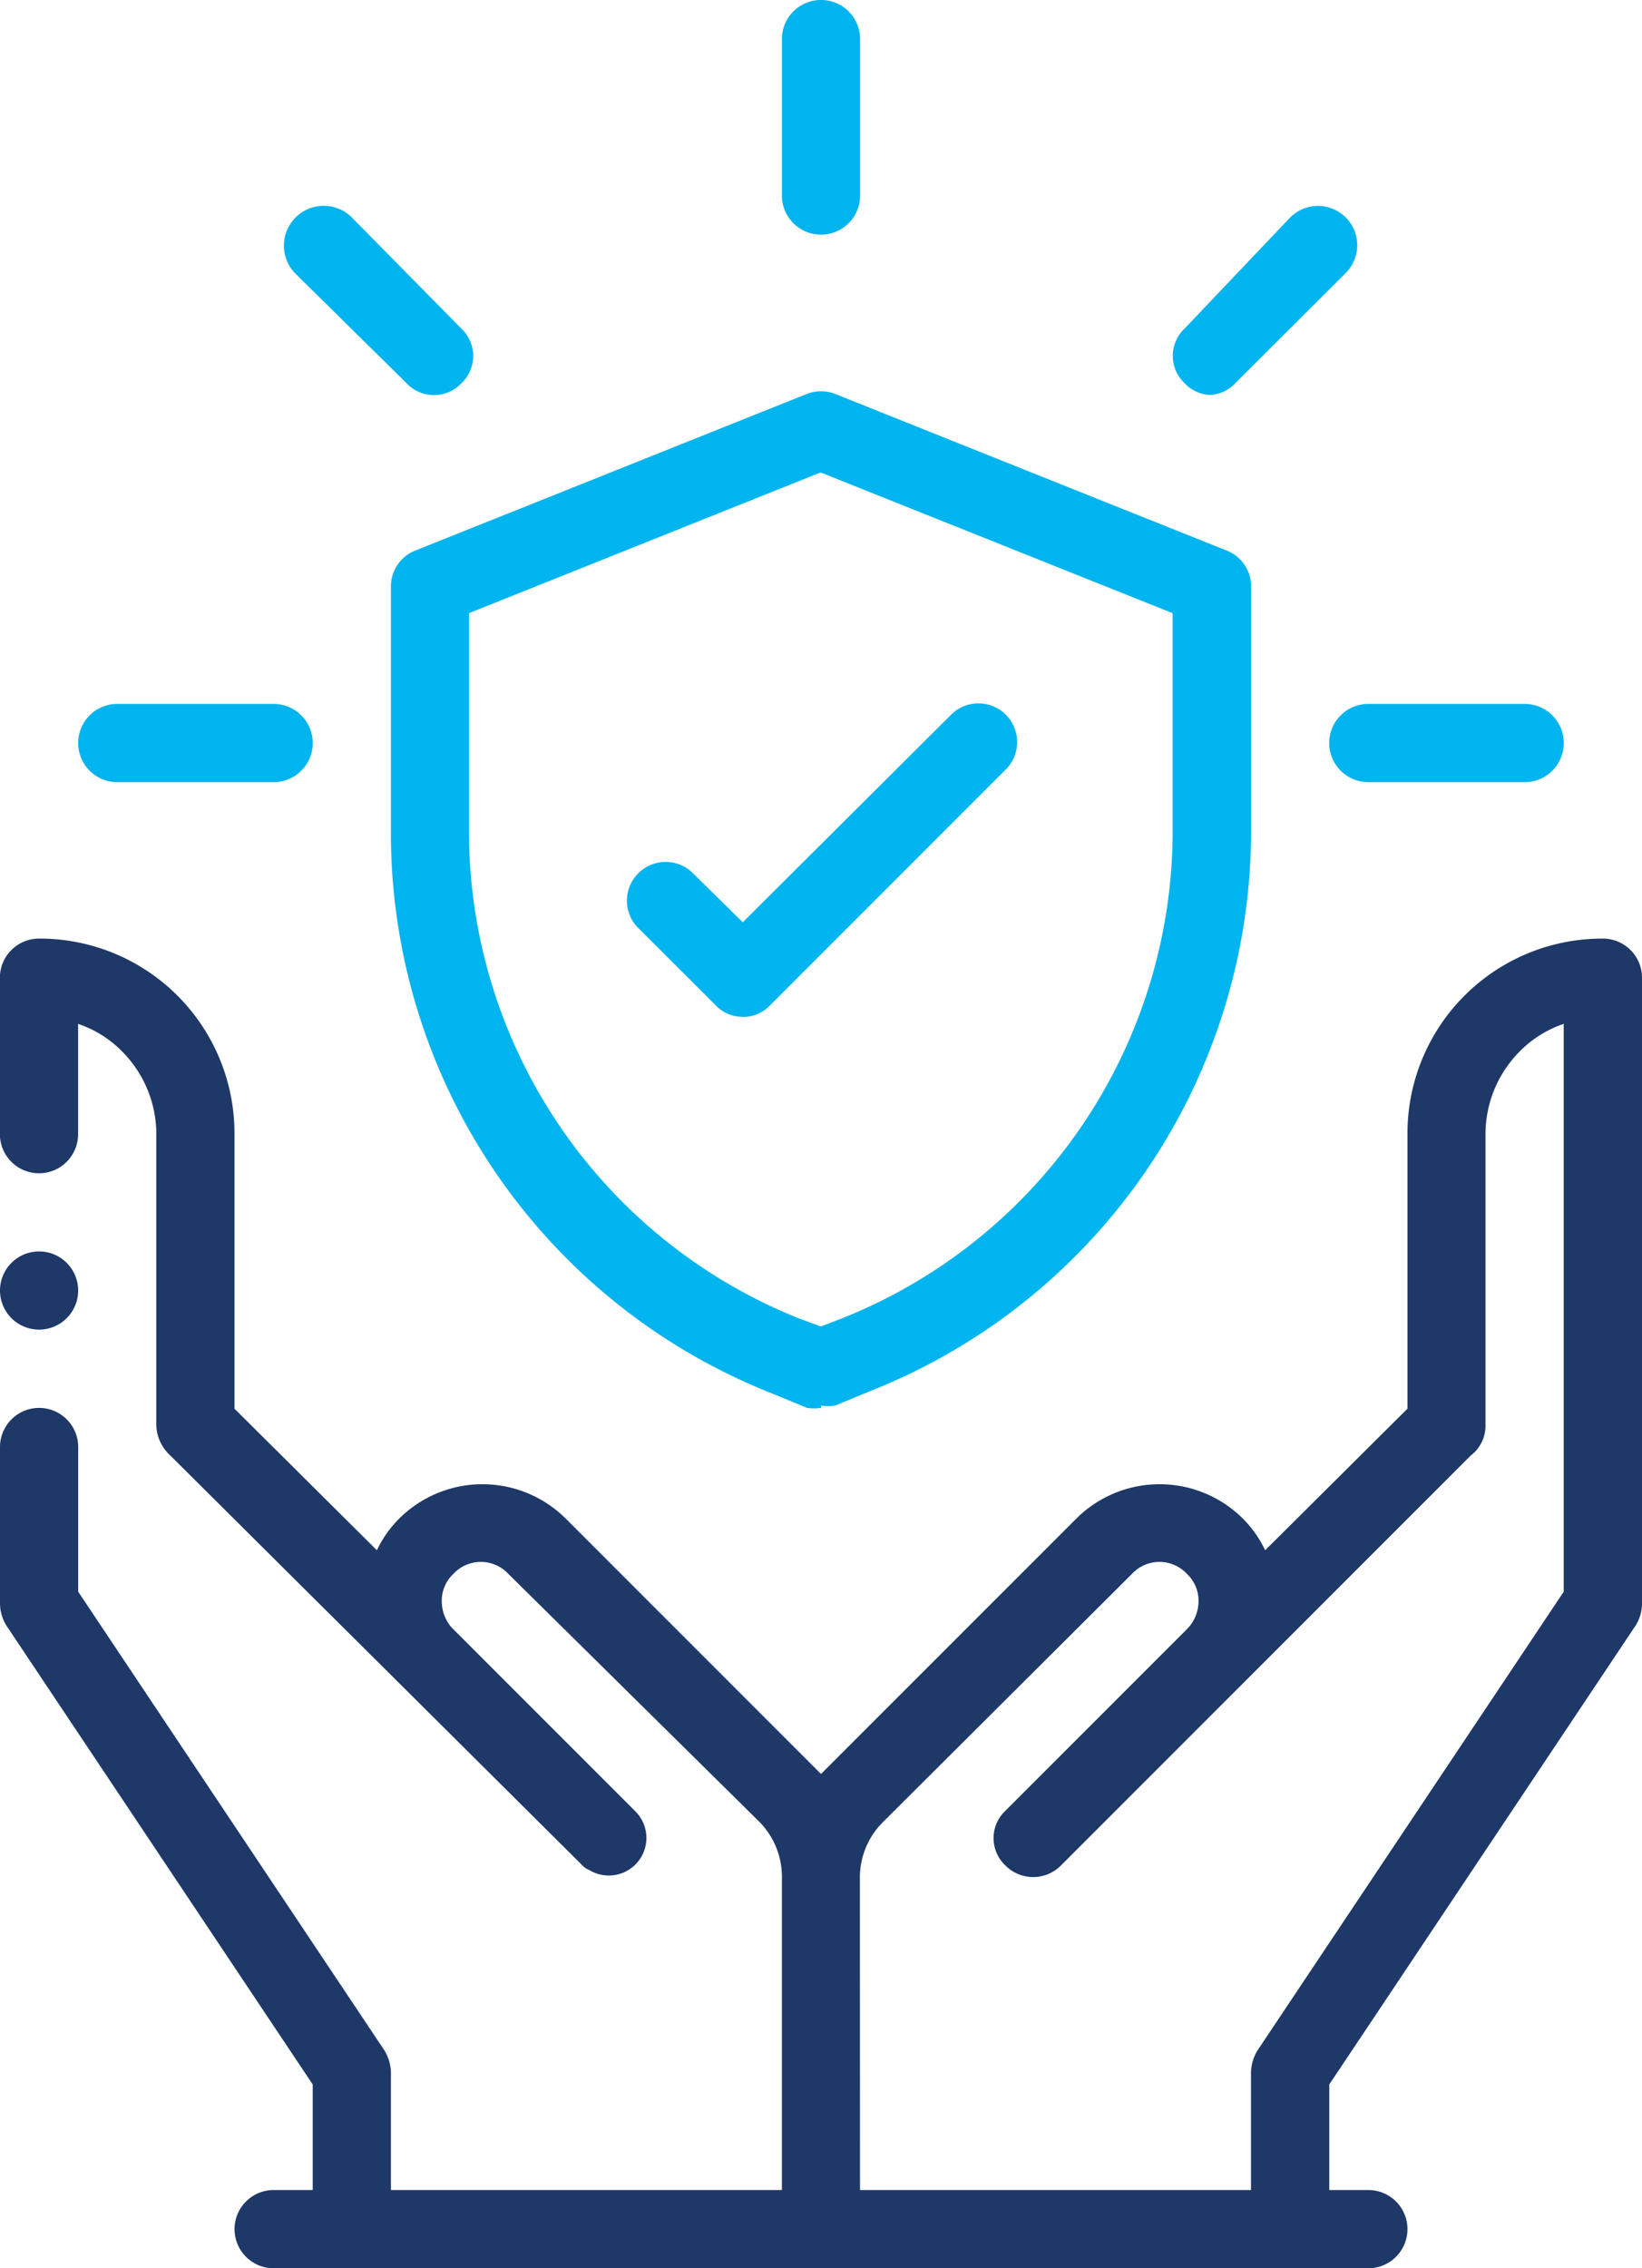
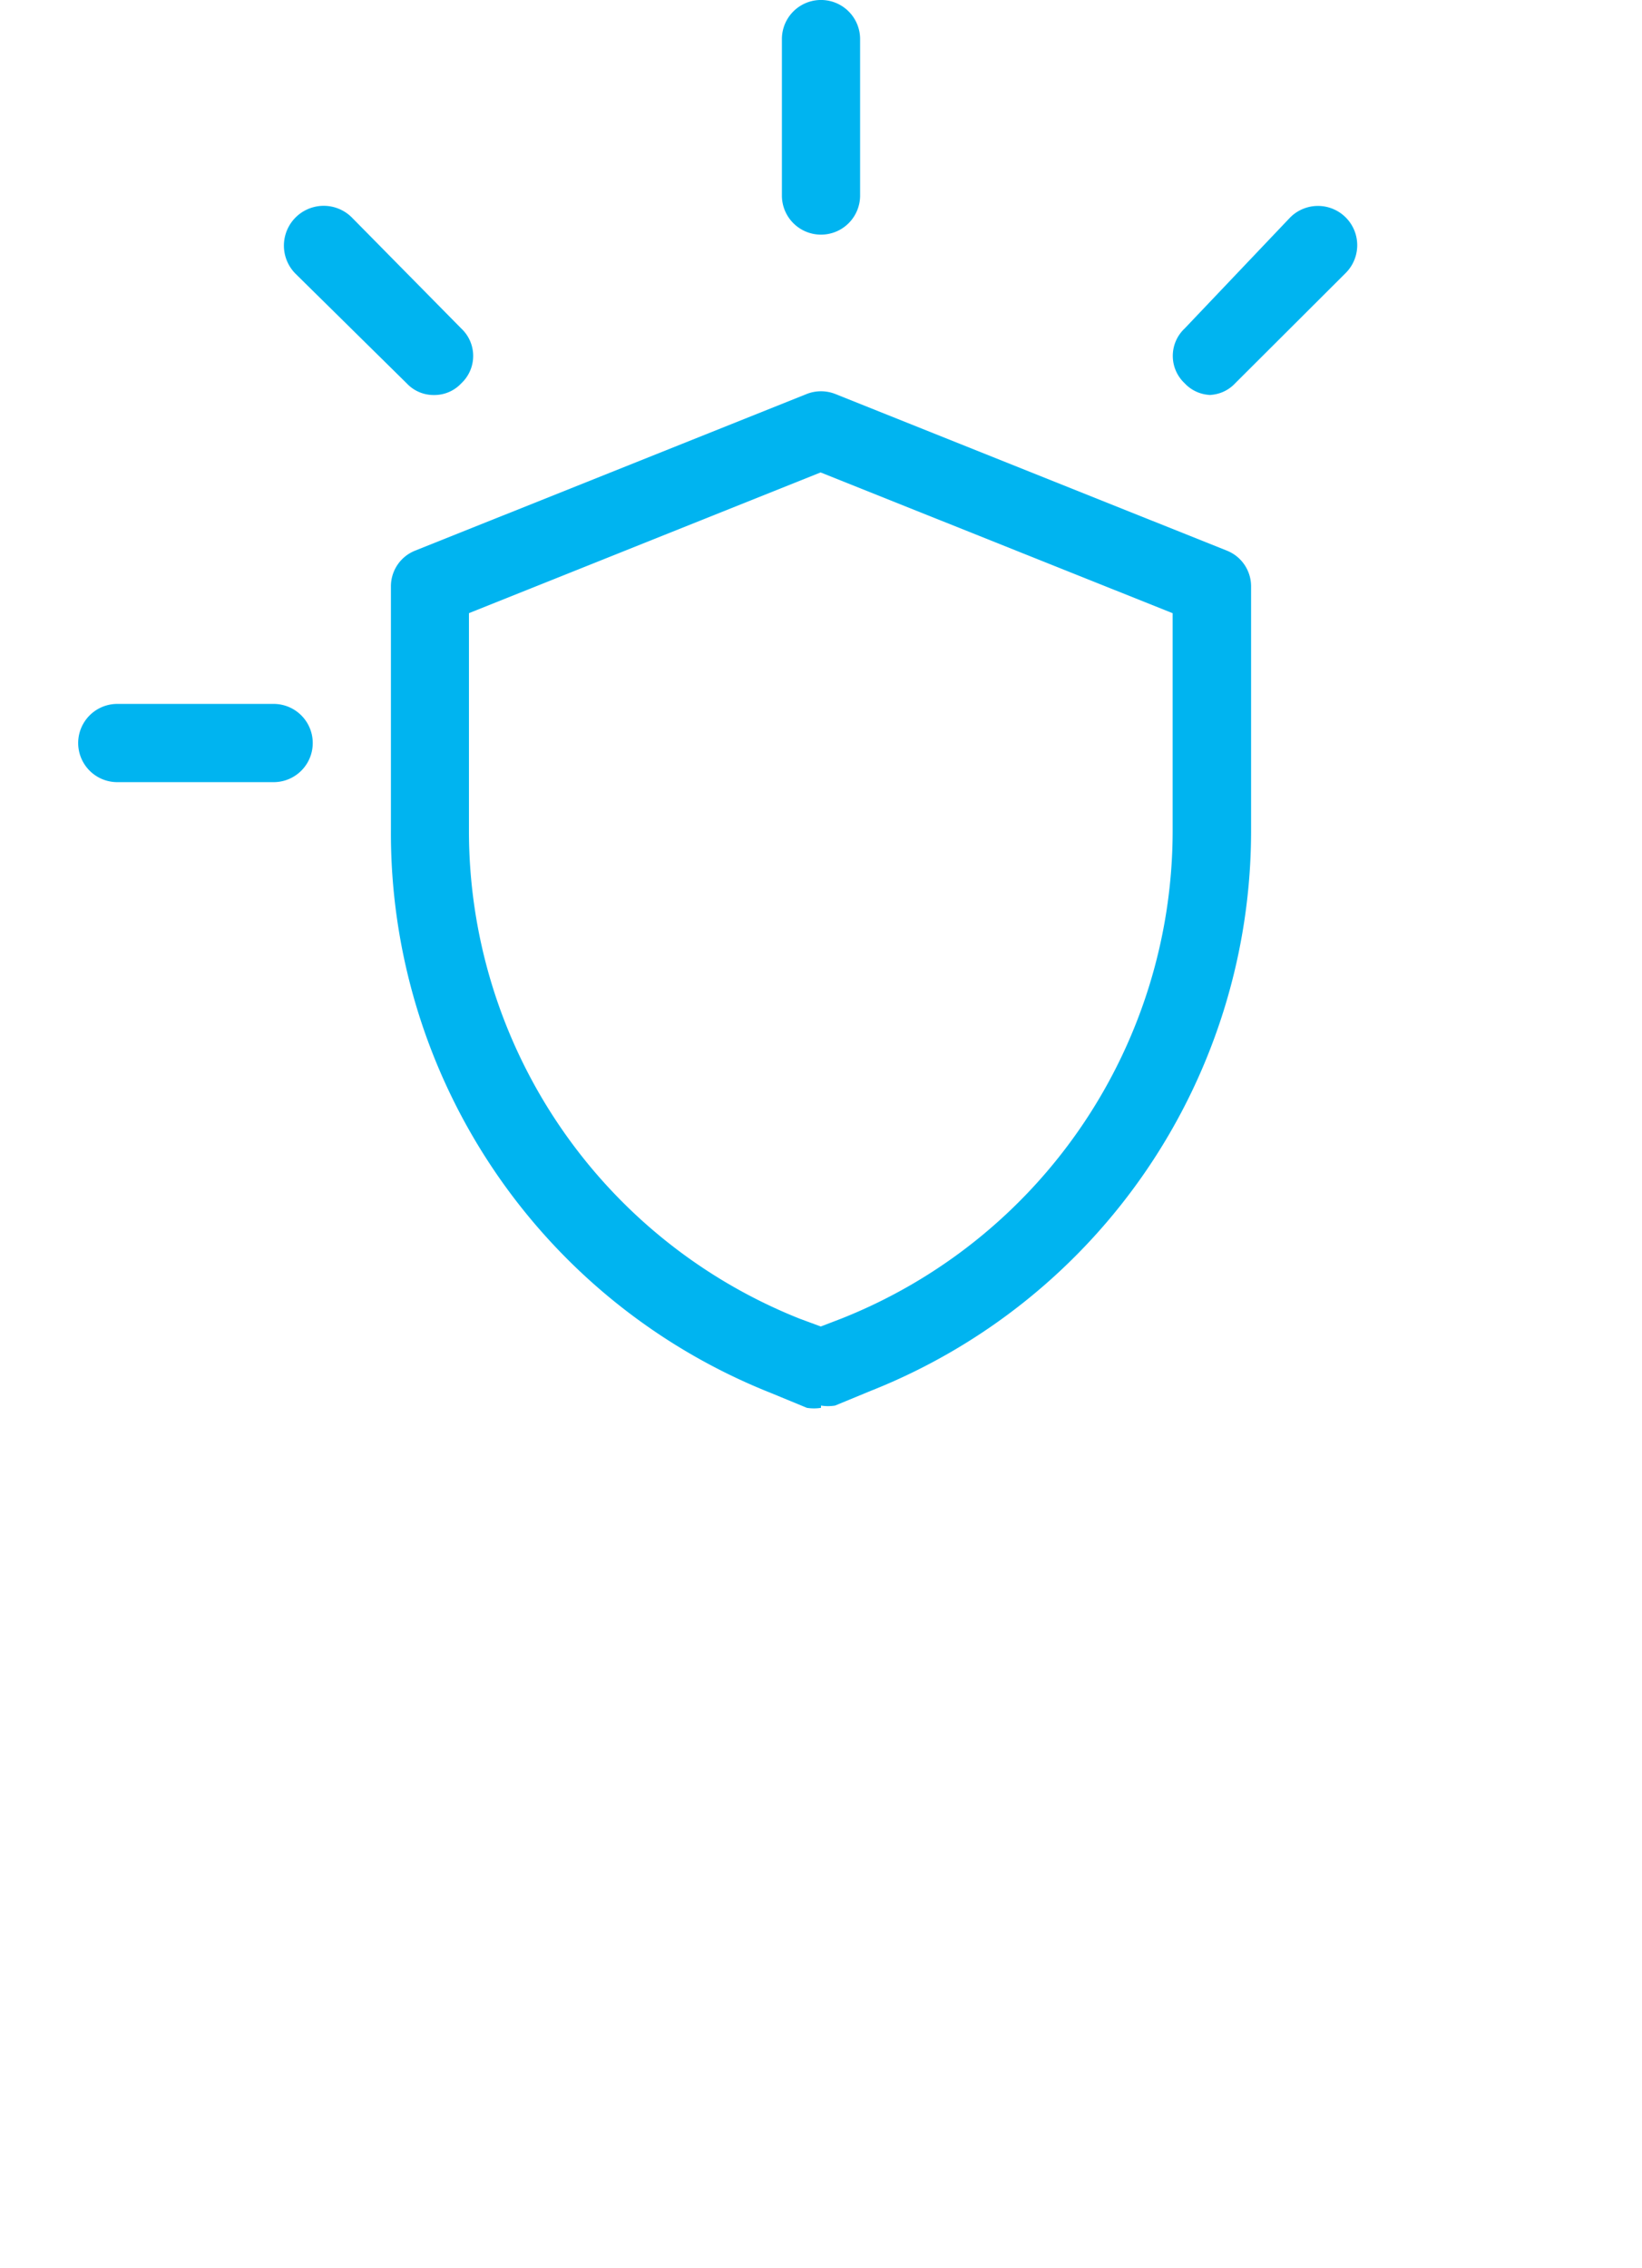
<svg xmlns="http://www.w3.org/2000/svg" width="36.849" height="50.887" viewBox="0 0 36.849 50.887">
  <g id="Outline" transform="translate(-5.5 -1.5)">
-     <path id="Path_16188" data-name="Path 16188" d="M6.377,17.5a.877.877,0,1,1-.877.877A.877.877,0,0,1,6.377,17.5Z" transform="translate(0 12.075)" fill="#1e3868" fill-rule="evenodd" />
-     <path id="Path_16189" data-name="Path 16189" d="M24.8,41.575h8.774V38.943a1,1,0,0,1,.14-.491l6.878-10.3V15.413a2.509,2.509,0,0,0-.983.614,2.632,2.632,0,0,0-.772,1.86v6.528a.842.842,0,0,1-.333.684l-9.195,9.195a.877.877,0,0,1-1.246,0,.842.842,0,0,1,0-1.228l4.071-4.071a.9.9,0,0,0,.263-.632.825.825,0,0,0-.263-.614.842.842,0,0,0-1.228,0l-5.6,5.58a1.755,1.755,0,0,0-.509,1.246ZM13.958,27.222a2.562,2.562,0,0,1,.509-.719,2.65,2.65,0,0,1,3.72,0l5.58,5.58.158.158.158-.158,5.58-5.58a2.65,2.65,0,0,1,3.72,0,2.562,2.562,0,0,1,.509.719l3.194-3.176V17.887A4.369,4.369,0,0,1,41.472,13.5a.877.877,0,0,1,.877.877V28.415a.947.947,0,0,1-.14.491l-6.878,10.3v2.369h.877a.877.877,0,1,1,0,1.755H11.641a.877.877,0,1,1,0-1.755h.877V39.207L5.64,28.906a.948.948,0,0,1-.14-.491V24.906a.877.877,0,1,1,1.755,0v3.246l6.878,10.3a1,1,0,0,1,.14.491v2.632h8.774V34.557a1.755,1.755,0,0,0-.509-1.246l-5.633-5.562a.842.842,0,0,0-1.228,0,.825.825,0,0,0-.263.614.9.9,0,0,0,.228.6l4.106,4.106A.843.843,0,0,1,18.731,34.4a.491.491,0,0,1-.193-.14l-9.23-9.177a.948.948,0,0,1-.3-.667V17.887a2.632,2.632,0,0,0-.772-1.86,2.509,2.509,0,0,0-.983-.614v2.474a.877.877,0,1,1-1.755,0V14.377a.877.877,0,0,1,.877-.877,4.369,4.369,0,0,1,4.387,4.387v6.159Z" transform="translate(0 9.057)" fill="#1e3868" />
    <path id="Path_16190" data-name="Path 16190" d="M10.887,12.255H7.377a.877.877,0,0,1,0-1.755h3.509a.877.877,0,0,1,0,1.755Z" transform="translate(0.755 6.792)" fill="#00b4f0" />
    <path id="Path_16191" data-name="Path 16191" d="M12.5,8.376a.825.825,0,0,1-.614-.263L9.393,5.656a.893.893,0,0,1,1.263-1.263l2.457,2.492a.842.842,0,0,1,0,1.228.825.825,0,0,1-.614.263Z" transform="translate(2.74 1.986)" fill="#00b4f0" />
    <path id="Path_16192" data-name="Path 16192" d="M16.377,6.764a.877.877,0,0,1-.877-.877V2.377a.877.877,0,1,1,1.755,0V5.887A.877.877,0,0,1,16.377,6.764Z" transform="translate(7.547)" fill="#00b4f0" />
    <path id="Path_16193" data-name="Path 16193" d="M21.379,8.374a.825.825,0,0,1-.614-.263.842.842,0,0,1,0-1.228l2.369-2.492a.881.881,0,0,1,1.246,1.246L21.9,8.111a.825.825,0,0,1-.614.263Z" transform="translate(11.32 1.987)" fill="#00b4f0" />
-     <path id="Path_16194" data-name="Path 16194" d="M26.887,12.255H23.377a.877.877,0,0,1,0-1.755h3.509a.877.877,0,0,1,0,1.755Z" transform="translate(12.83 6.792)" fill="#00b4f0" />
    <path id="Path_16195" data-name="Path 16195" d="M20.151,29.309a1,1,0,0,1-.316,0l-.807-.333A13.511,13.511,0,0,1,10.5,16.325v-5.44a.86.86,0,0,1,.544-.807l8.774-3.509a.877.877,0,0,1,.667,0l8.774,3.509a.86.86,0,0,1,.544.807v5.44a13.511,13.511,0,0,1-8.528,12.6l-.807.333a1,1,0,0,1-.316,0Zm-7.9-17.828v4.843a11.774,11.774,0,0,0,7.422,10.985l.474.175.456-.175a11.774,11.774,0,0,0,7.44-10.985V11.482l-7.9-3.158Z" transform="translate(3.773 3.775)" fill="#00b4f0" />
-     <path id="Path_16196" data-name="Path 16196" d="M16.128,17.515a.825.825,0,0,1-.614-.263L13.759,15.5a.869.869,0,0,1,1.228-1.228l1.141,1.123,4.65-4.632a.869.869,0,1,1,1.228,1.228l-5.264,5.264a.825.825,0,0,1-.614.263Z" transform="translate(6.041 6.796)" fill="#00b4f0" />
  </g>
</svg>